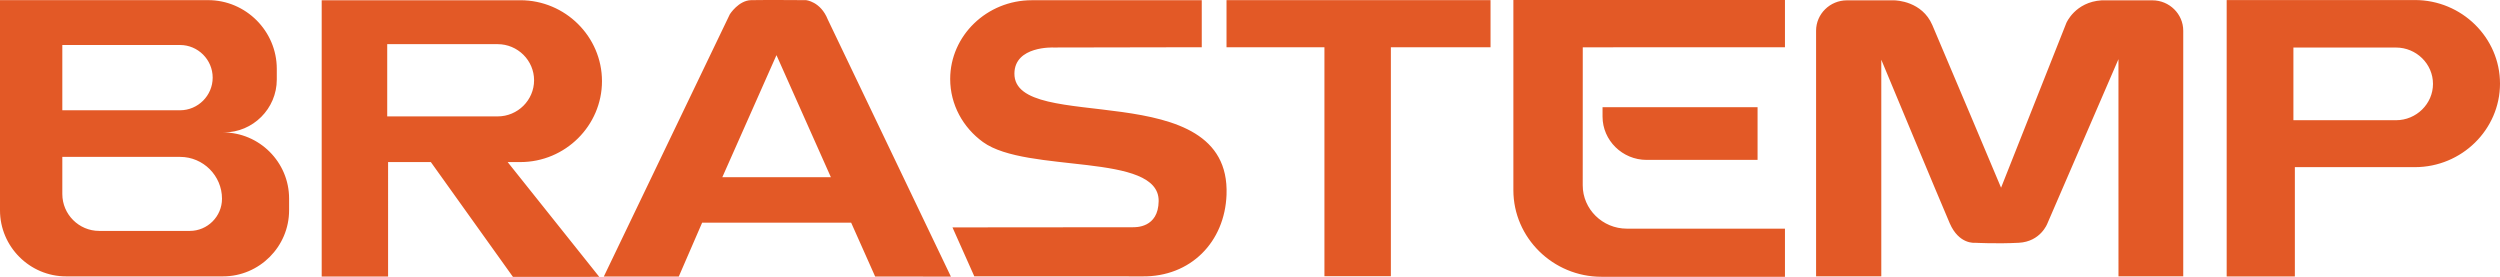
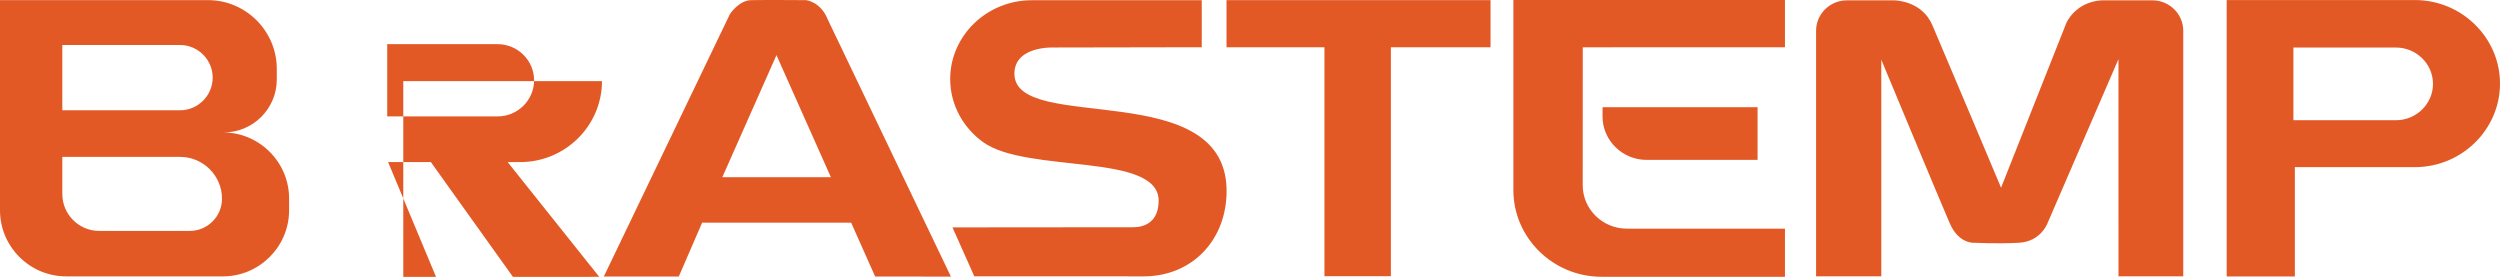
<svg xmlns="http://www.w3.org/2000/svg" version="1.1" width="15.376in" height="1.703in" viewBox="0 0 1107.078 122.604" id="svg1">
  <defs id="defs1" />
-   <path d="m 98.758,58.634 c 16.094,0 29.262,13.168 29.262,29.262 v 5.224 c 0,16.094 -13.168,29.262 -29.262,29.262 h -69.499 c -16.094,0 -29.262,-13.168 -29.262,-29.262 V 58.634 0.051 H 92.139 c 16.738,0 30.432,13.695 30.432,30.433 v 4.74 c 0,12.875 -10.534,23.41 -23.41,23.41 z M 817.873,0.141 h 20.78 0.01 0.025 0.043 c 1.055,0.012 12.401,0.396 16.954,10.932 4.776,11.055 30.45,72.041 30.45,72.041 l 28.903,-72.931 c 0,0 3.872,-9.284 15.614,-10.043 h 22.499 c 7.511,0 13.656,6.051 13.656,13.447 v 108.784 h -28.679 l -0.01,-96.182 -31.488,72.804 c 0,0 -2.967,8.002 -12.645,8.509 -9.678,0.511 -19.356,0 -19.356,0 0,0 -7.097,0.891 -11.227,-8.638 -4.13,-9.53 -30.306,-72.423 -30.306,-72.423 v 95.931 h -28.879 V 13.588 c 0,-7.396 6.145,-13.447 13.656,-13.447 z m 168.169,-0.129 h 30.194 53.163 c 20.723,0 37.68,16.65 37.68,36.999 v 0 c 0,20.353 -16.956,37.003 -37.68,37.003 h -53.163 v 48.403 h -30.194 z m 29.551,21.035 h 45.424 c 9.013,0 16.387,7.241 16.387,16.092 v 0.002 c 0,8.851 -7.374,16.09 -16.387,16.09 h -45.424 z M 670.169,0.006 h 120.265 v 20.922 l -89.536,0.014 -0.018,61.124 c -0.002,10.544 8.779,19.18 19.508,19.18 h 70.045 v 21.312 h -81.249 c -21.459,0 -39.016,-17.263 -39.016,-38.361 z m 39.486,47.449 h 68.649 v 23.343 h -49.141 c -10.729,0 -19.508,-8.63 -19.508,-19.18 z M 660.056,0.067 h -116.915 v 20.858 h 43.36 v 101.371 h 29.422 V 20.925 h 44.133 z m -127.881,0.027 h -38.372 -33.763 -3.137 c -19.873,0 -36.131,15.698 -36.131,34.886 v 0 c 0,11.383 5.72,21.537 14.52,27.912 19.473,14.116 78.03,4.448 77.798,26.129 -0.127,11.992 -10.265,11.6 -11.547,11.6 -1.282,0 -66.261,0.088 -68.28,0.06 h -0.049 -11.436 l 9.678,21.687 h 61.501 l 12.862,0.016 c 21.449,0.258 36.554,-15.234 37.325,-36.164 1.966,-53.442 -94.22,-26.34 -93.935,-53.709 0.127,-12.245 17.292,-11.48 17.292,-11.48 l 65.674,-0.121 z m -165.619,8.504 54.537,113.886 -33.552,-0.047 -10.624,-23.835 h -65.988 l -10.343,23.849 h -33.197 L 323.199,6.304 c 0,0 3.87,-6.122 9.418,-6.247 5.548,-0.129 24.26,0 24.26,0 0,0 6.451,0.509 9.678,8.541 z m 1.383,69.864 -24.094,-54.053 -23.979,54.053 z m -196.081,-6.699 h 18.934 l 36.359,50.842 38.208,-0.023 -40.553,-50.818 h 5.64 c 19.873,0 36.131,-16.121 36.131,-35.83 v 0 c 0,-19.711 -16.258,-35.836 -36.131,-35.836 h -87.991 v 66.55 5.117 50.682 h 29.402 z m -0.386,-52.215 h 48.907 c 8.872,0 16.129,7.198 16.129,15.996 v 0.002 c 0,8.8 -7.257,15.996 -16.129,15.996 h -48.907 z M 27.598,69.472 h 52.188 c 10.189,0 18.525,8.336 18.525,18.525 v 0.002 c 0,7.838 -6.412,14.251 -14.251,14.251 h -40.144 c -8.978,0 -16.319,-7.341 -16.319,-16.317 z m 0,-49.55 h 52.131 c 7.949,0 14.451,6.502 14.451,14.451 v 0.002 c 0,7.949 -6.502,14.451 -14.451,14.451 h -52.131 z" style="fill:#e35926;fill-rule:evenodd" id="path1" />
+   <path d="m 98.758,58.634 c 16.094,0 29.262,13.168 29.262,29.262 v 5.224 c 0,16.094 -13.168,29.262 -29.262,29.262 h -69.499 c -16.094,0 -29.262,-13.168 -29.262,-29.262 V 58.634 0.051 H 92.139 c 16.738,0 30.432,13.695 30.432,30.433 v 4.74 c 0,12.875 -10.534,23.41 -23.41,23.41 z M 817.873,0.141 h 20.78 0.01 0.025 0.043 c 1.055,0.012 12.401,0.396 16.954,10.932 4.776,11.055 30.45,72.041 30.45,72.041 l 28.903,-72.931 c 0,0 3.872,-9.284 15.614,-10.043 h 22.499 c 7.511,0 13.656,6.051 13.656,13.447 v 108.784 h -28.679 l -0.01,-96.182 -31.488,72.804 c 0,0 -2.967,8.002 -12.645,8.509 -9.678,0.511 -19.356,0 -19.356,0 0,0 -7.097,0.891 -11.227,-8.638 -4.13,-9.53 -30.306,-72.423 -30.306,-72.423 v 95.931 h -28.879 V 13.588 c 0,-7.396 6.145,-13.447 13.656,-13.447 z m 168.169,-0.129 h 30.194 53.163 c 20.723,0 37.68,16.65 37.68,36.999 v 0 c 0,20.353 -16.956,37.003 -37.68,37.003 h -53.163 v 48.403 h -30.194 z m 29.551,21.035 h 45.424 c 9.013,0 16.387,7.241 16.387,16.092 v 0.002 c 0,8.851 -7.374,16.09 -16.387,16.09 h -45.424 z M 670.169,0.006 h 120.265 v 20.922 l -89.536,0.014 -0.018,61.124 c -0.002,10.544 8.779,19.18 19.508,19.18 h 70.045 v 21.312 h -81.249 c -21.459,0 -39.016,-17.263 -39.016,-38.361 z m 39.486,47.449 h 68.649 v 23.343 h -49.141 c -10.729,0 -19.508,-8.63 -19.508,-19.18 z M 660.056,0.067 h -116.915 v 20.858 h 43.36 v 101.371 h 29.422 V 20.925 h 44.133 z m -127.881,0.027 h -38.372 -33.763 -3.137 c -19.873,0 -36.131,15.698 -36.131,34.886 v 0 c 0,11.383 5.72,21.537 14.52,27.912 19.473,14.116 78.03,4.448 77.798,26.129 -0.127,11.992 -10.265,11.6 -11.547,11.6 -1.282,0 -66.261,0.088 -68.28,0.06 h -0.049 -11.436 l 9.678,21.687 h 61.501 l 12.862,0.016 c 21.449,0.258 36.554,-15.234 37.325,-36.164 1.966,-53.442 -94.22,-26.34 -93.935,-53.709 0.127,-12.245 17.292,-11.48 17.292,-11.48 l 65.674,-0.121 z m -165.619,8.504 54.537,113.886 -33.552,-0.047 -10.624,-23.835 h -65.988 l -10.343,23.849 h -33.197 L 323.199,6.304 c 0,0 3.87,-6.122 9.418,-6.247 5.548,-0.129 24.26,0 24.26,0 0,0 6.451,0.509 9.678,8.541 z m 1.383,69.864 -24.094,-54.053 -23.979,54.053 z m -196.081,-6.699 h 18.934 l 36.359,50.842 38.208,-0.023 -40.553,-50.818 h 5.64 c 19.873,0 36.131,-16.121 36.131,-35.83 v 0 h -87.991 v 66.55 5.117 50.682 h 29.402 z m -0.386,-52.215 h 48.907 c 8.872,0 16.129,7.198 16.129,15.996 v 0.002 c 0,8.8 -7.257,15.996 -16.129,15.996 h -48.907 z M 27.598,69.472 h 52.188 c 10.189,0 18.525,8.336 18.525,18.525 v 0.002 c 0,7.838 -6.412,14.251 -14.251,14.251 h -40.144 c -8.978,0 -16.319,-7.341 -16.319,-16.317 z m 0,-49.55 h 52.131 c 7.949,0 14.451,6.502 14.451,14.451 v 0.002 c 0,7.949 -6.502,14.451 -14.451,14.451 h -52.131 z" style="fill:#e35926;fill-rule:evenodd" id="path1" />
</svg>